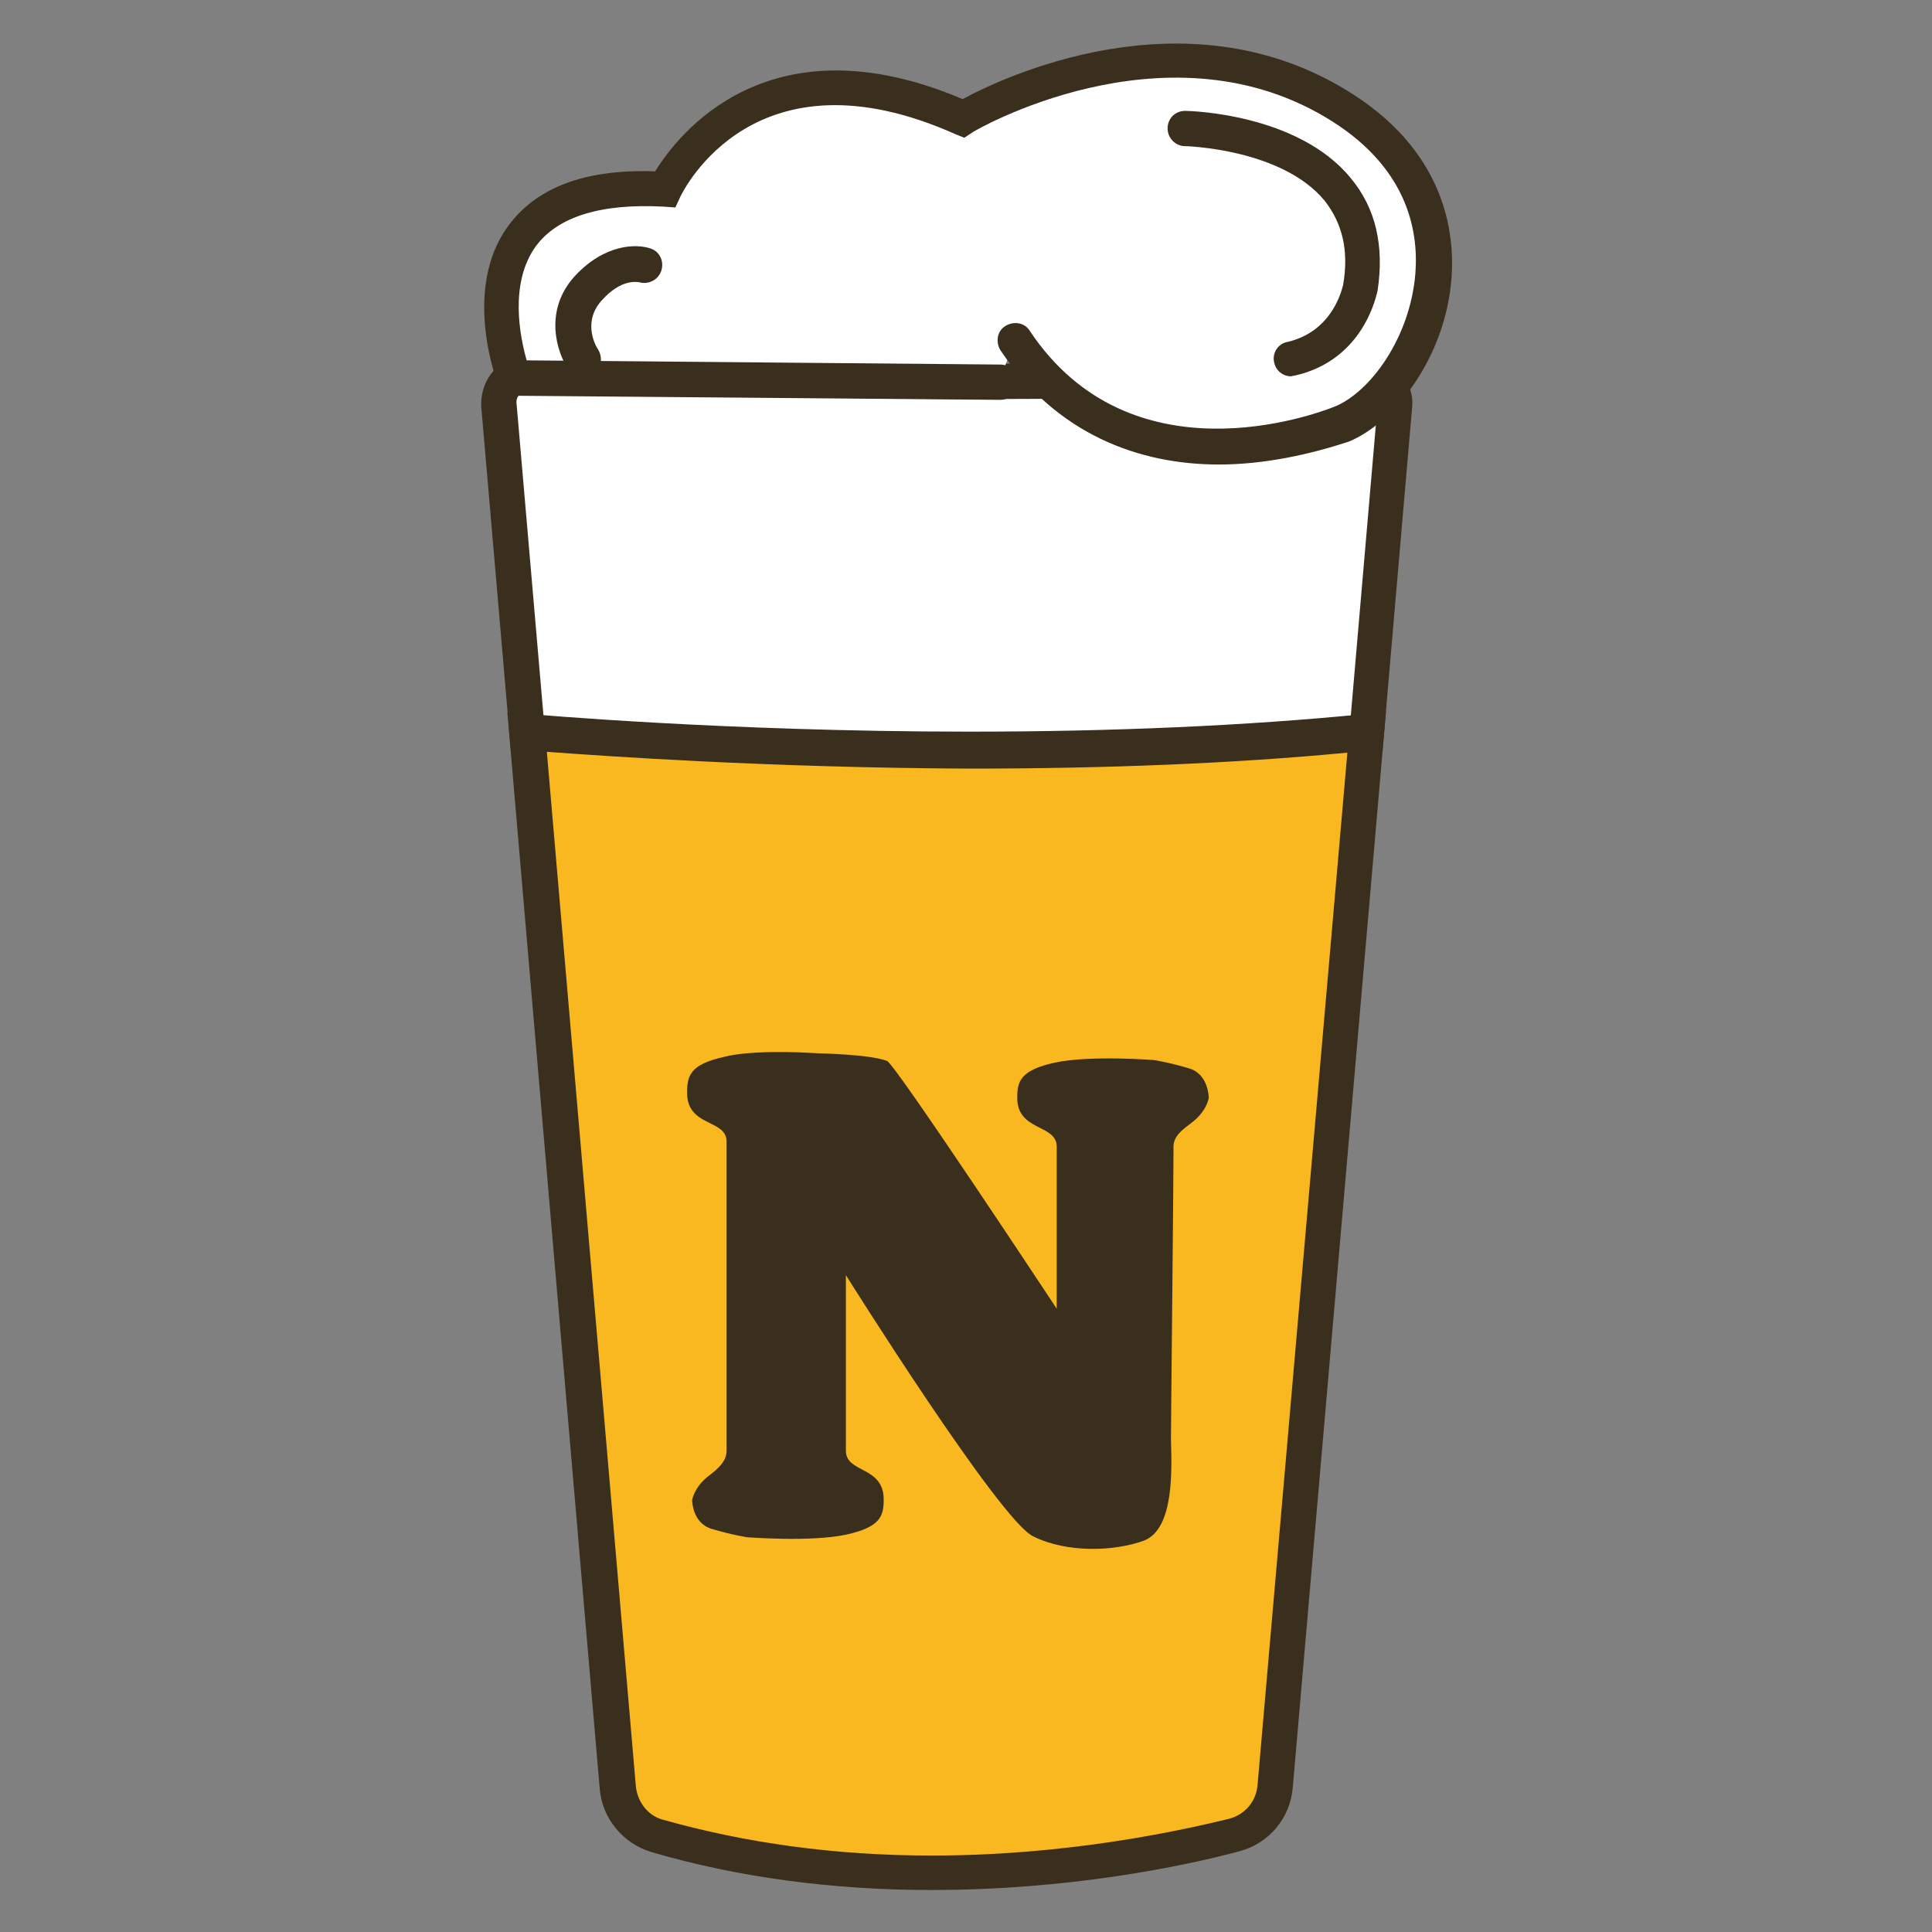
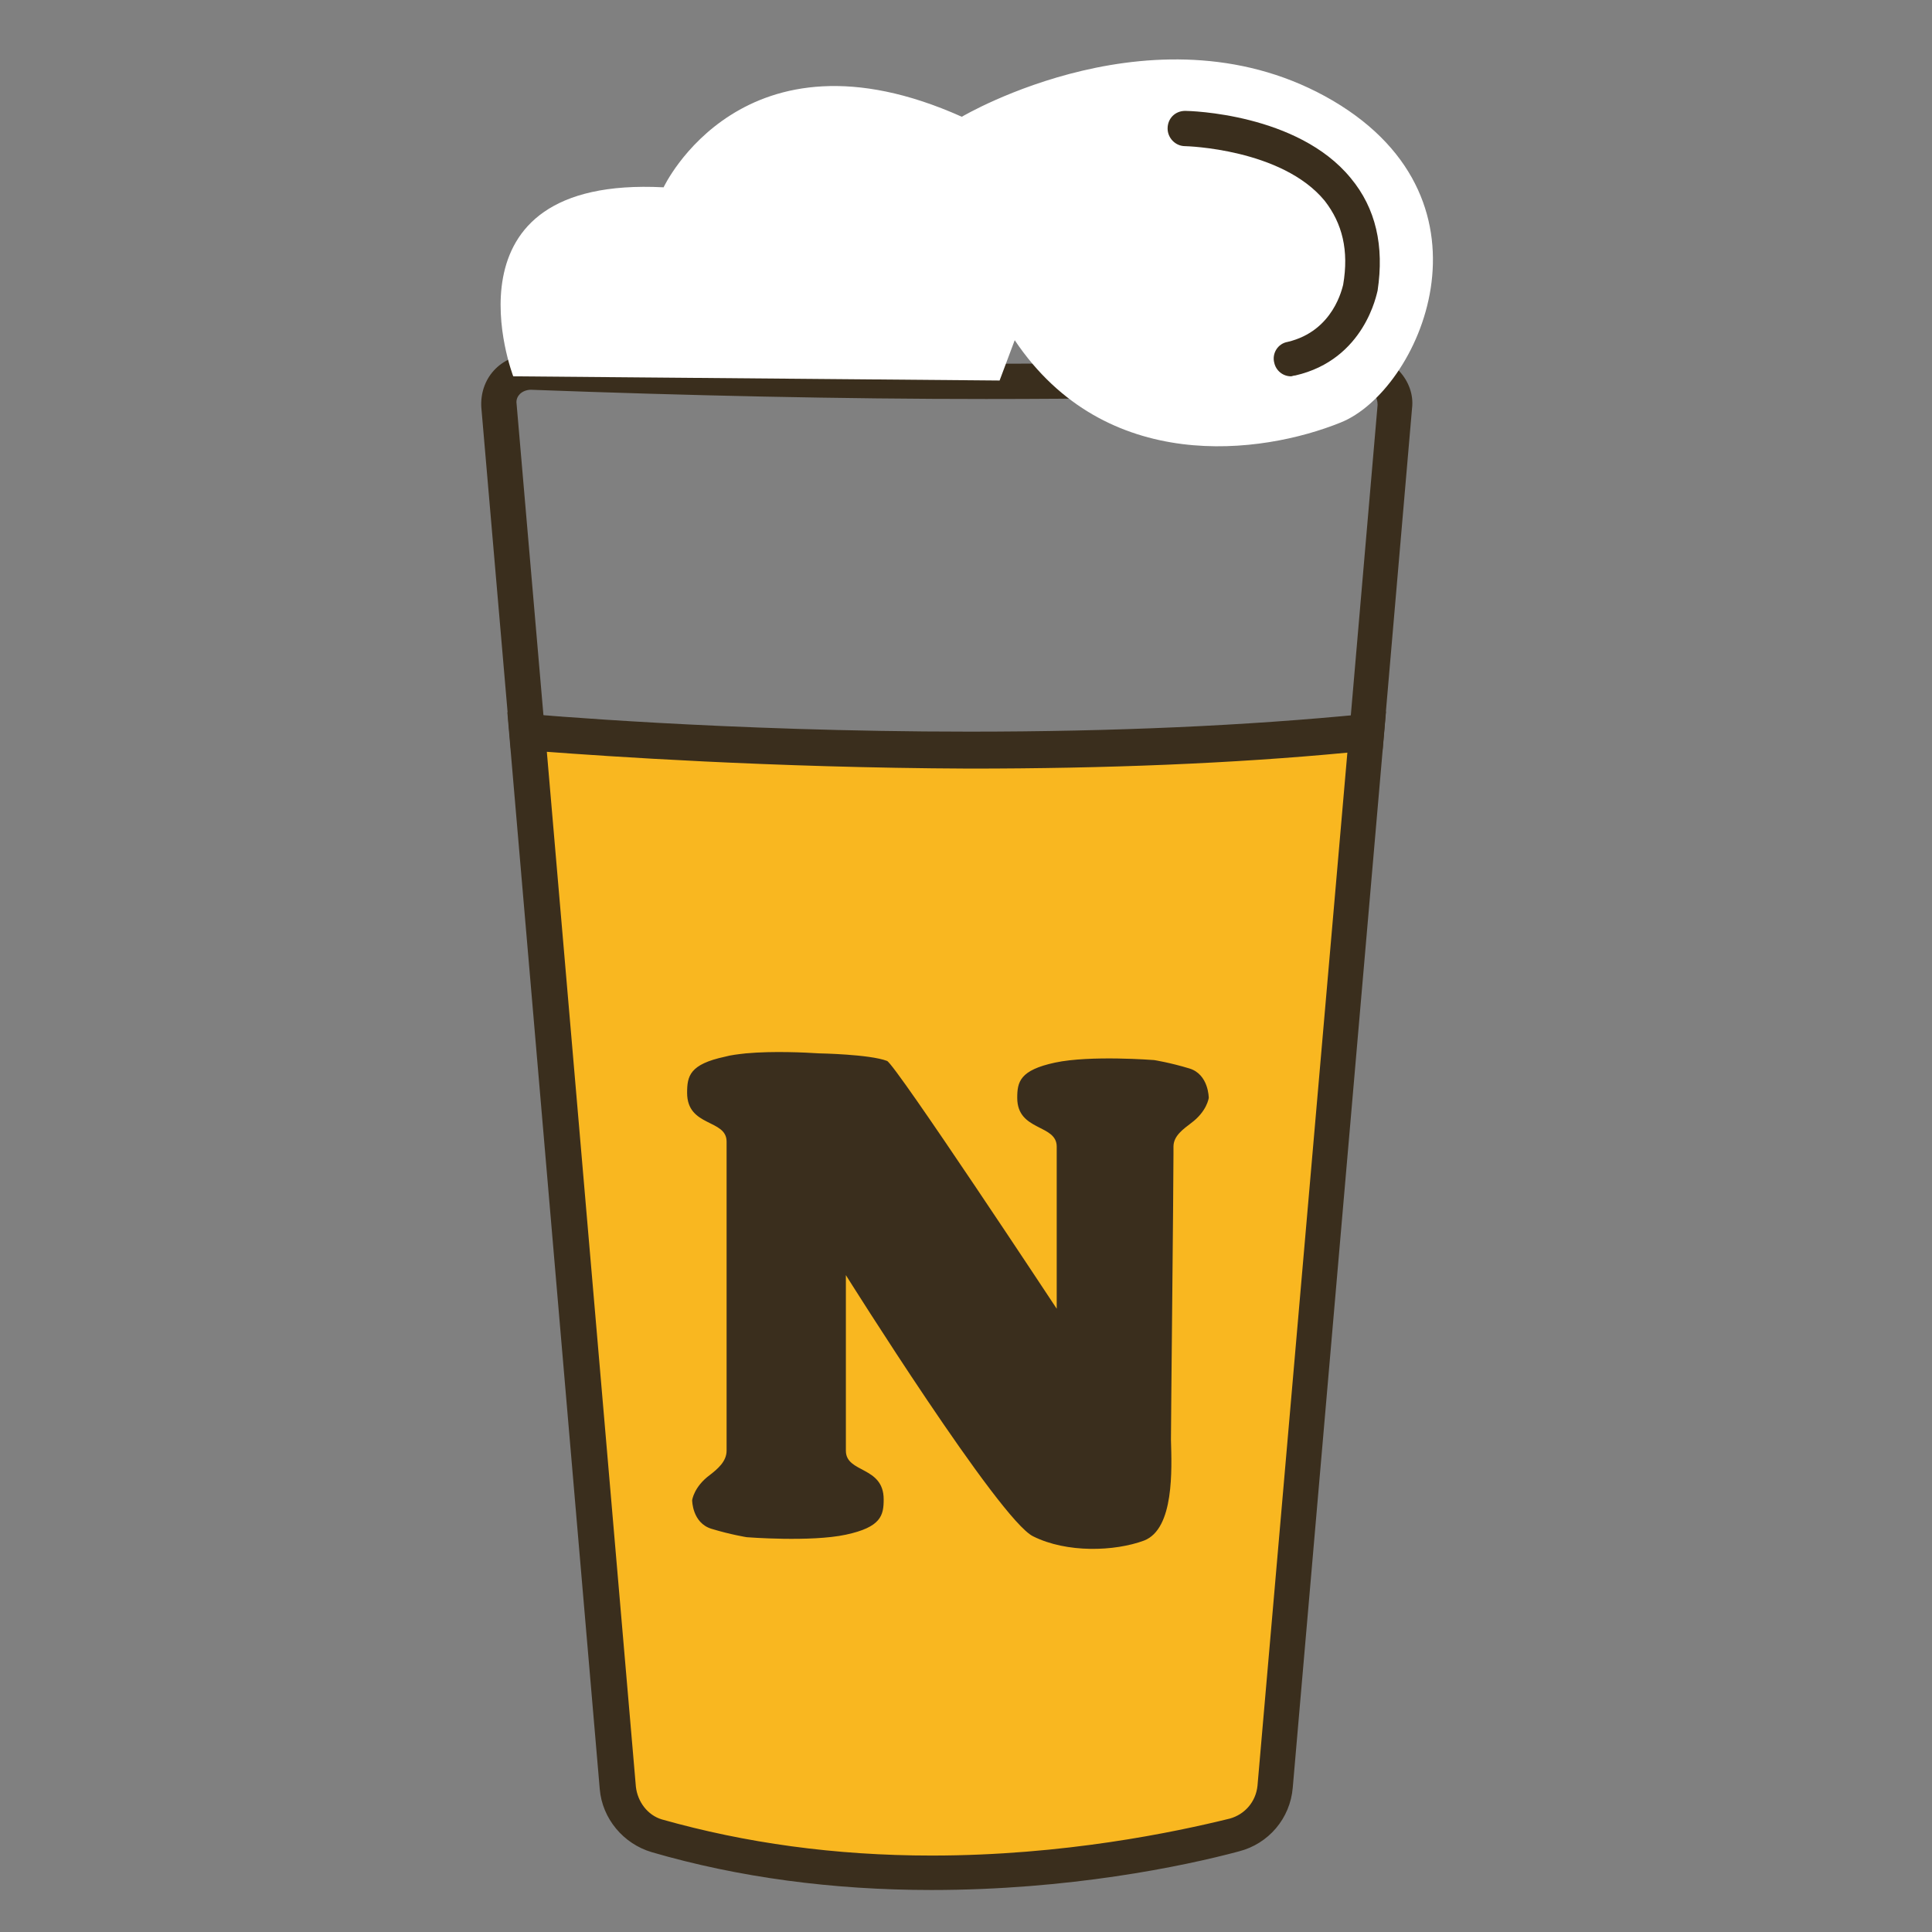
<svg xmlns="http://www.w3.org/2000/svg" version="1.1" id="Livello_1" x="0px" y="0px" viewBox="0 0 230 230" style="enable-background:new 0 0 230 230;" xml:space="preserve">
  <rect x="0" y="0" width="230" height="230" fill="#808080" stroke="none" />
  <style type="text/css">
	.st0{fill:#FFFFFF;}
	.st1{fill:#3A2E1D;}
	.st2{fill:#B73F19;}
	.st3{fill:#F9B720;}
	.st4{fill:#4C2710;}
</style>
-   <path class="st0" d="M162.7,87.2l3.3-38.8c0.2-2.2-1.6-4.1-3.9-4c-11.5,0.6-45.8,2-98.9-0.1c-2.2-0.1-4.1,1.8-3.9,4.1l3.4,38.8  C62.7,87.2,114.6,91.9,162.7,87.2" />
  <path class="st1" d="M115.4,91.4L115.4,91.4c-29.4,0-52.6-2.1-52.8-2.1l-1.8-0.2l-3.5-40.6c-0.1-1.6,0.4-3.2,1.5-4.4  c1.1-1.2,2.7-1.9,4.3-1.9c19,0.7,37.2,1.1,54.3,1.1c23.8,0,39.2-0.7,44.7-1h0c1.9,0,3.4,0.7,4.5,1.9c1.1,1.2,1.7,2.8,1.5,4.4  l-3.5,40.6l-1.7,0.2C148.6,90.7,132.7,91.4,115.4,91.4 M64.7,85.2c5.9,0.5,26.1,2,50.7,2h0c16.4,0,31.7-0.7,45.4-1.9l3.2-37.1  c0-0.4-0.1-0.9-0.4-1.2c-0.2-0.2-0.6-0.5-1.2-0.5c-5.6,0.3-21.1,1-45,1c-17.2,0-35.4-0.4-54.2-1.1h0c-0.5,0-1,0.2-1.3,0.5  c-0.2,0.2-0.5,0.6-0.4,1.2L64.7,85.2z" />
  <path class="st3" d="M78.3,218.6c28.9,8.4,57.9,2.7,68.7-0.1c2.7-0.7,4.6-3,4.9-5.8l10.9-125.5c-48.1,4.8-100,0-100,0l10.8,125.7  C73.8,215.5,75.7,217.8,78.3,218.6" />
  <path class="st1" d="M110.9,225L110.9,225c-11.8,0-23-1.5-33.3-4.5c-3.4-1-5.9-4-6.2-7.5L60.4,84.8l2.5,0.2c0.2,0,23.3,2.1,52.5,2.1  c17.1,0,33-0.7,47.1-2.1l2.5-0.3l-11.1,128.1c-0.3,3.7-2.9,6.7-6.4,7.6C140.8,222.2,127.2,225,110.9,225 M65.1,89.5l10.6,123.2  c0.2,1.8,1.4,3.4,3.1,3.9c9.9,2.8,20.6,4.3,32.1,4.3h0c15.8,0,29-2.8,35.5-4.4c1.8-0.5,3.1-2,3.3-3.9l10.7-123  c-13.6,1.3-28.8,1.9-45,1.9C91.6,91.4,71.8,90,65.1,89.5z" />
  <path class="st0" d="M120.8,40.5c10.8,16.1,29.4,13.6,38.8,9.8c9.3-3.7,19.6-26.2-0.9-38.3c-20.6-12.1-44.2,1.9-44.2,1.9  C88.4,2.2,79,22.3,79,22.3c-27.1-1.4-17.9,22.5-17.9,22.5l57.9,0.5L120.8,40.5z" />
-   <path class="st1" d="M145.1,55.3c-9.5,0-19.3-3.6-26-13.6c-0.6-1-0.4-2.3,0.6-2.9c1-0.6,2.3-0.4,2.9,0.6c12,18,33.8,10,36.3,9  c4.2-1.7,9-8.2,9.6-15.9c0.4-5.3-1.1-12.9-10.8-18.6c-19.3-11.4-41.8,1.7-42,1.9l-0.9,0.6l-1-0.4c-23.9-10.7-32.4,6.6-32.8,7.4  l-0.6,1.3l-1.4-0.1c-7.5-0.4-12.6,1.2-15.2,4.7c-3.2,4.4-1.9,10.8-1.1,13.6l56.4,0.5c1.2,0,2.1,1,2.1,2.1c0,1.2-1,2.1-2.1,2.1h0  l-59.3-0.5l-0.5-1.3c-0.2-0.5-4.3-11.4,1.2-18.9c3.3-4.5,9-6.8,17.5-6.5c2.7-4.4,13.5-18.4,36.6-8.6c4.8-2.6,26.1-12.7,45.3-1.3  c12.2,7.2,13.3,17.2,12.9,22.6c-0.7,9.4-6.8,17.3-12.3,19.5C155.9,54.1,150.5,55.3,145.1,55.3" />
  <path class="st1" d="M153.7,44.8c-1,0-1.8-0.7-2-1.6c-0.3-1.1,0.4-2.3,1.6-2.5c5.5-1.3,6.5-6.5,6.6-6.8c0.7-4.1-0.1-7.3-2.2-10  c-5.1-6.2-16.5-6.5-16.6-6.5c-1.2,0-2.1-1-2.1-2.1c0-1.2,0.9-2.1,2.1-2.1c0.5,0,13.4,0.3,19.7,8c3,3.6,4,8.1,3.2,13.4  c-0.1,0.3-1.5,8.2-9.8,10.1C154,44.7,153.8,44.8,153.7,44.8" />
-   <path class="st1" d="M69.4,44.8c-0.7,0-1.3-0.3-1.8-0.9c-1.3-2-2.9-6.9,0.8-11c3.6-3.9,7.4-3.9,9.1-3.3c1.1,0.4,1.6,1.6,1.2,2.7  c-0.4,1.1-1.6,1.6-2.6,1.3c-0.2,0-2.1-0.5-4.5,2.2c-2.4,2.7-0.5,5.7-0.4,5.8c0.6,1,0.4,2.3-0.6,2.9C70.2,44.6,69.8,44.8,69.4,44.8" />
  <path class="st1" d="M141.6,127.2c-2.3-0.7-4.2-1-4.2-1s-7.6-0.6-11.8,0.3c-4.2,0.9-4.5,2.3-4.5,4.2c0,4,4.7,3.1,4.7,5.8l0,0.8v18.5  c0,0-19.2-29.1-20.2-29.5c-2.1-0.8-8.1-0.9-8.1-0.9c-1.6-0.1-5.4-0.3-8.7,0c-0.9,0.1-1.8,0.2-2.5,0.4c-4.2,0.9-4.5,2.3-4.5,4.3  c0,4.1,4.7,3.1,4.7,5.8v0.7v36.1c0,1.3-1.1,2.2-2,2.9c-1.9,1.4-2.1,3-2.1,3s0,2.7,2.3,3.4c2.3,0.7,4.2,1,4.2,1s7.6,0.6,11.8-0.3  c4.2-0.9,4.5-2.3,4.5-4.2c0-4-4.5-3.1-4.5-5.8v-20.9c0,0,18.3,29.2,22.3,31.1c4,2,9.7,1.8,13.2,0.5c3.6-1.4,3.3-8.5,3.2-12  c0-2.1,0.3-29.9,0.3-34l0-0.9c0-1.3,1.2-2.1,2.1-2.8c1.9-1.4,2.1-3,2.1-3S143.9,127.9,141.6,127.2" />
</svg>